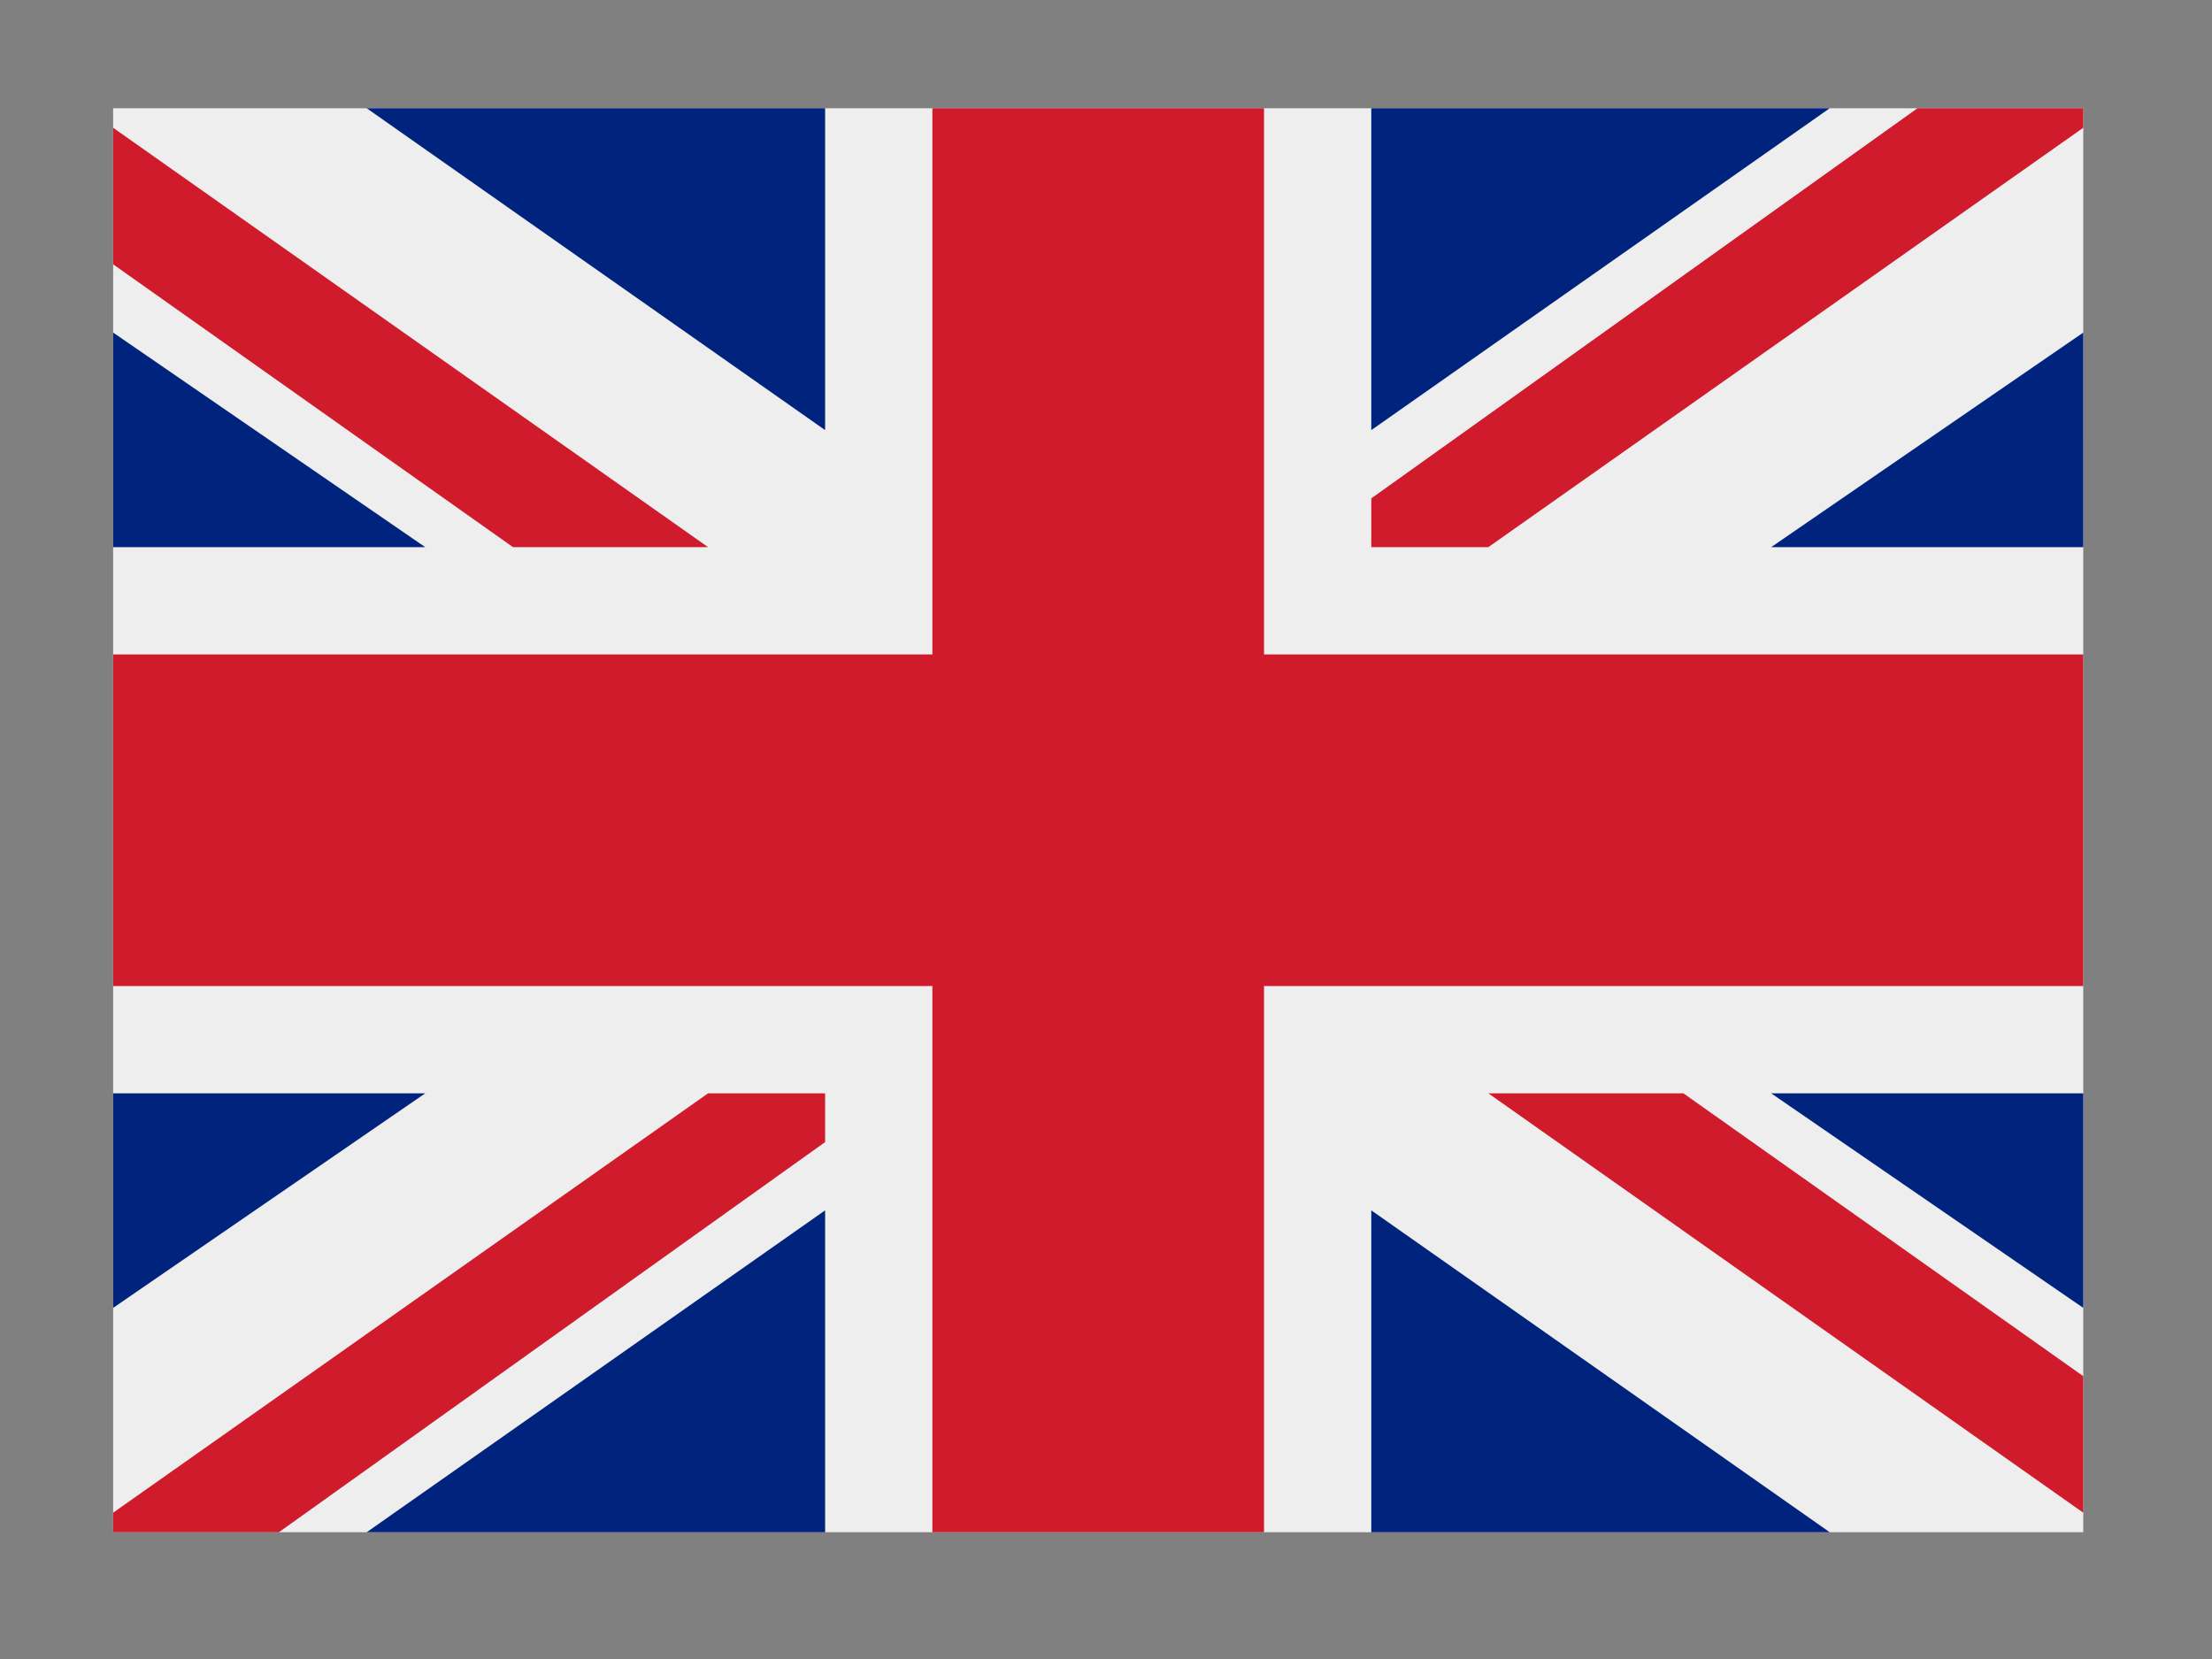
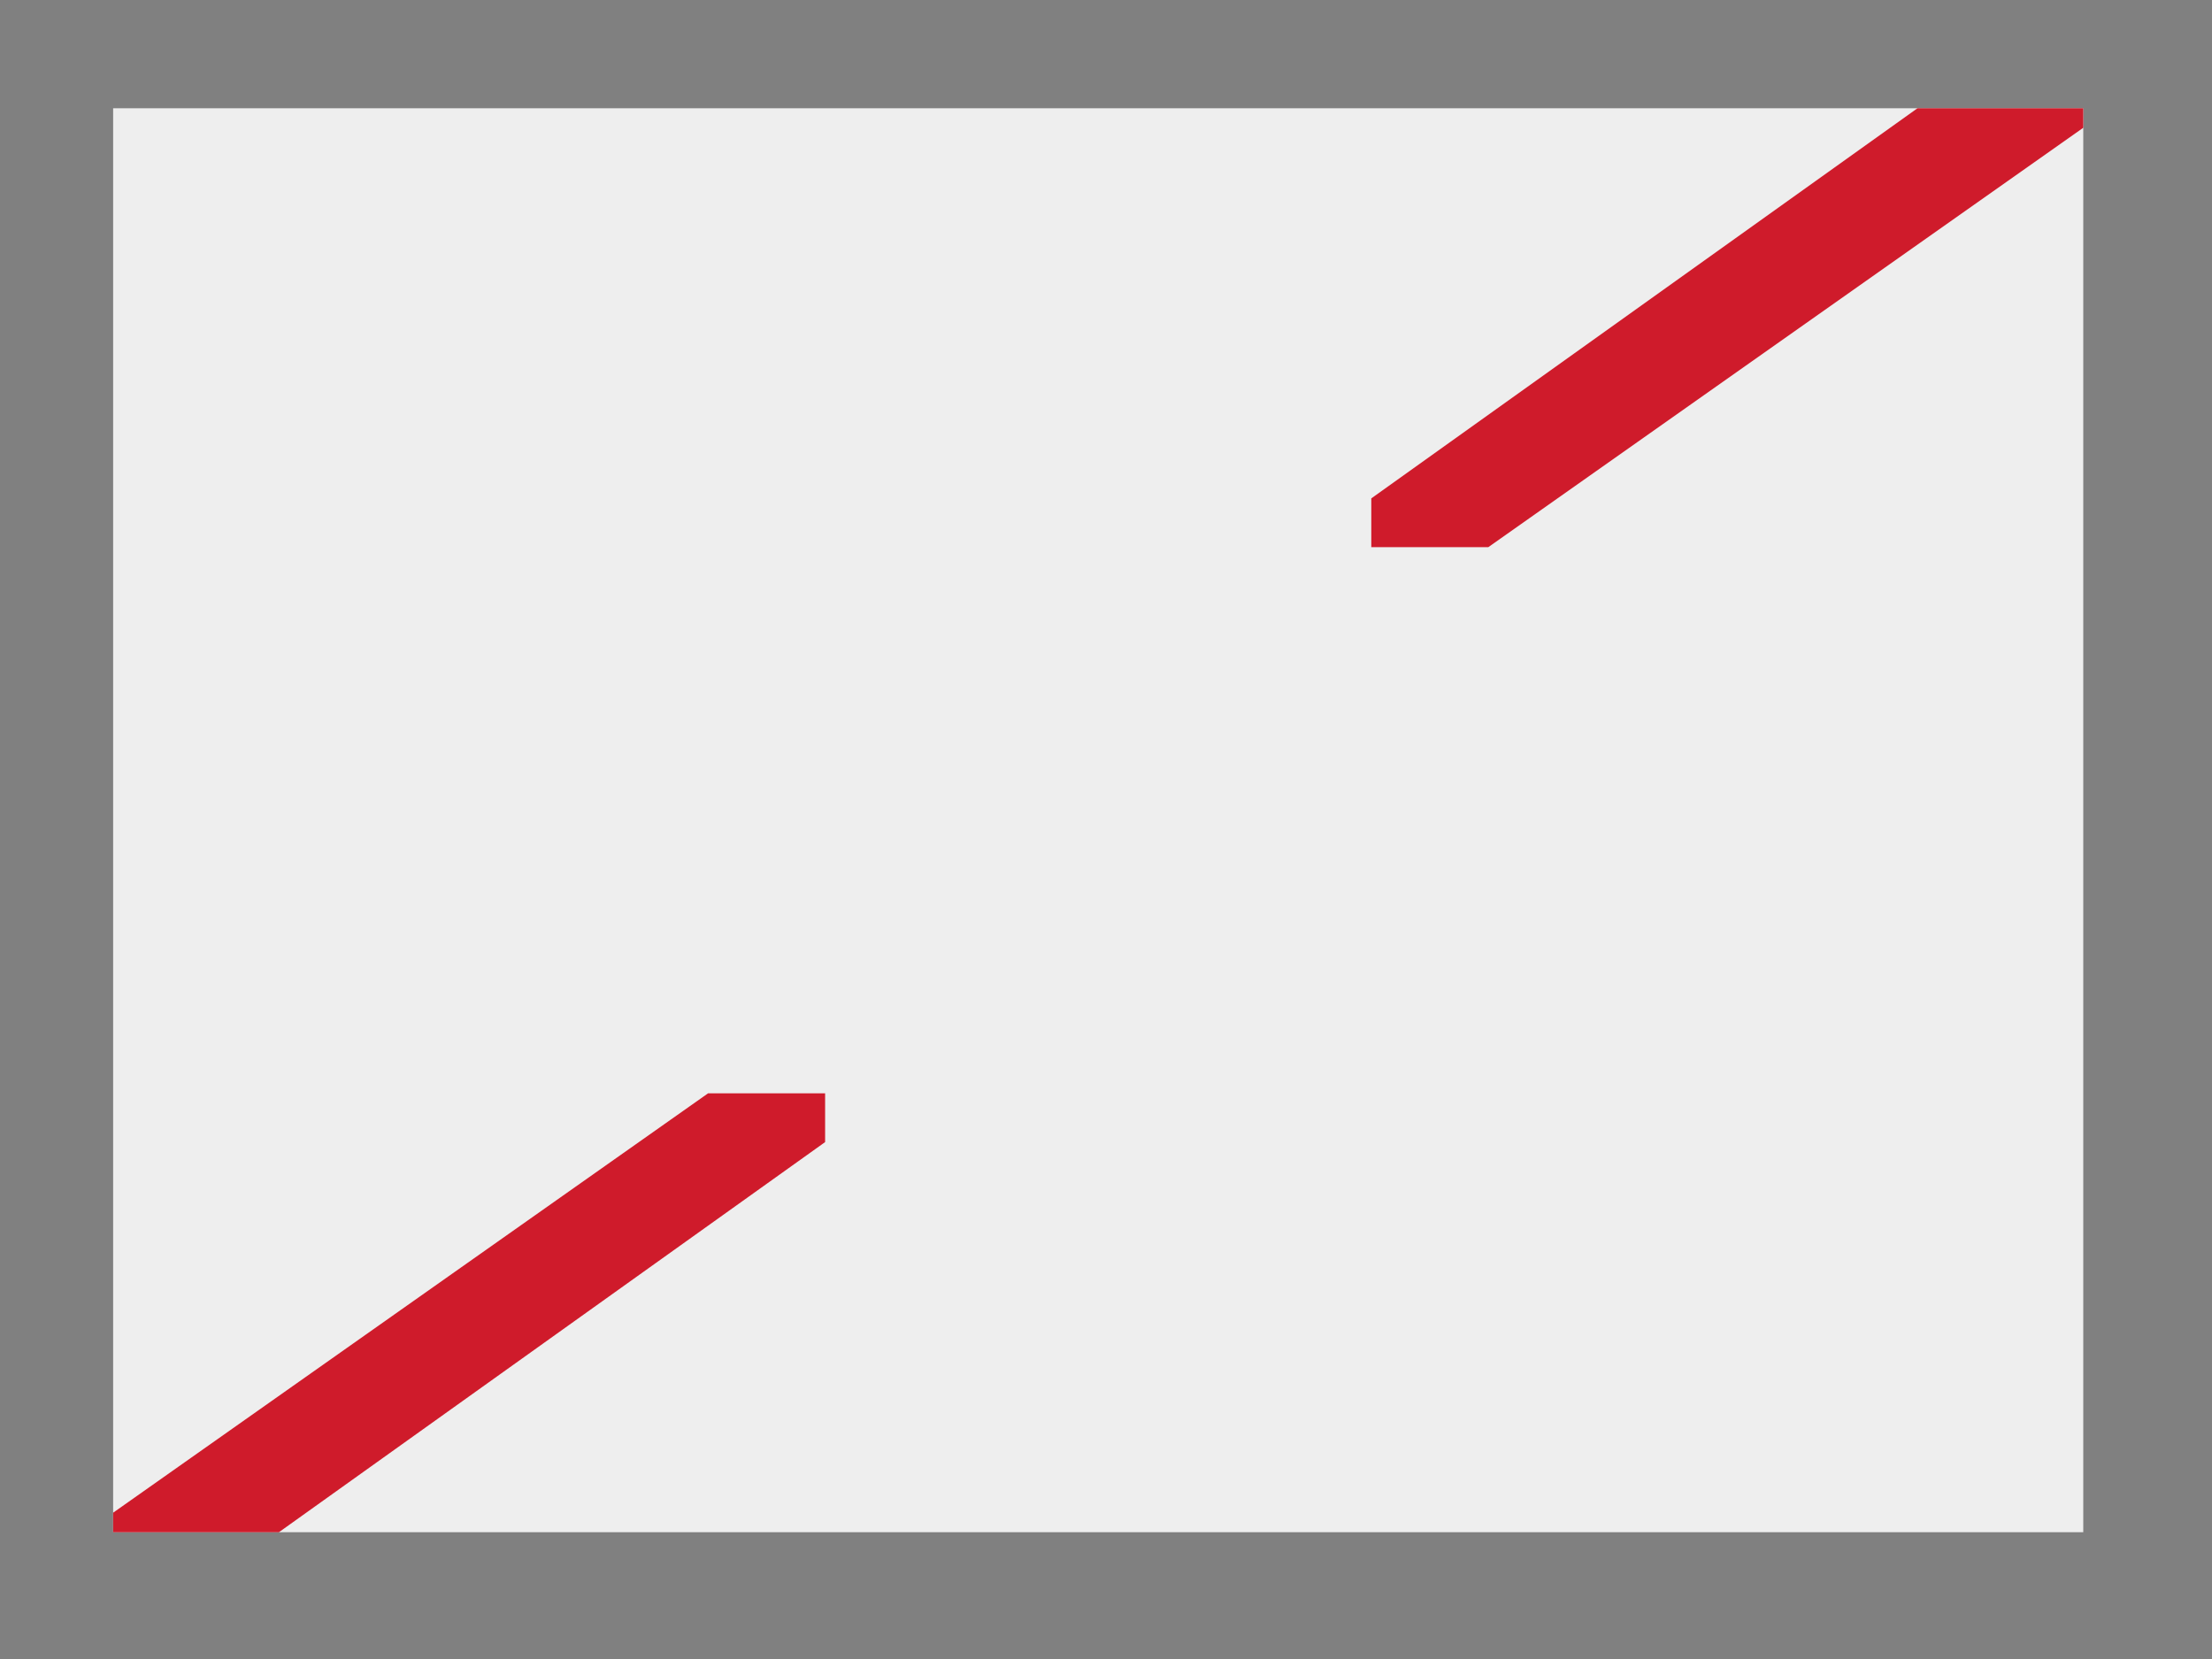
<svg xmlns="http://www.w3.org/2000/svg" id="Warstwa_1" data-name="Warstwa 1" viewBox="0 0 22.68 17.01">
  <rect x="0" y="0" width="22.68" height="17.01" fill="#808080" stroke="none" />
  <defs>
    <style>.cls-1{fill:#eee;}.cls-2{fill:#00247d;}.cls-3{fill:#cf1b2b;}</style>
  </defs>
  <title>country</title>
  <g id="en">
    <polygon class="cls-1" points="19.06 1.11 18.76 1.11 14.06 1.11 12.96 1.11 9.56 1.11 8.46 1.11 3.76 1.11 3.46 1.11 1.16 1.11 1.16 3.41 1.16 3.41 1.16 5.61 1.16 6.71 1.16 10.11 1.16 11.21 1.16 13.41 1.16 13.41 1.16 15.71 3.46 15.71 3.76 15.71 8.46 15.71 9.56 15.71 12.96 15.71 14.06 15.71 18.76 15.71 19.06 15.71 21.36 15.71 21.36 13.41 21.36 13.41 21.36 11.21 21.36 10.11 21.36 6.71 21.36 5.61 21.36 3.41 21.36 3.41 21.36 1.11 19.06 1.11" />
-     <path class="cls-2" d="M1.16,3.41v2.2h3.2Zm2.6,12.3h4.7v-3.3Zm10.3-3.3v3.3h4.7Zm-12.9-1.2v2.2l3.2-2.2Zm17.6-10.1h-4.7v3.3Zm2.6,12.3v-2.2h-3.2Zm0-7.8V3.41l-3.2,2.2ZM8.46,1.11H3.76l4.7,3.3Z" />
    <polygon class="cls-3" points="8.46 11.21 7.26 11.21 1.16 15.51 1.16 15.71 2.86 15.71 8.46 11.71 8.46 11.21" />
-     <polygon class="cls-3" points="15.26 11.21 21.36 15.51 21.36 14.11 17.26 11.21 15.26 11.21" />
    <polygon class="cls-3" points="14.06 5.61 15.26 5.61 21.36 1.31 21.36 1.11 19.66 1.11 14.06 5.11 14.06 5.61" />
-     <polygon class="cls-3" points="5.26 5.61 7.26 5.61 1.16 1.31 1.16 2.71 5.26 5.61" />
-     <polygon class="cls-3" points="12.96 6.71 12.96 1.11 9.56 1.11 9.56 6.71 1.16 6.71 1.16 10.11 9.56 10.11 9.56 15.71 12.96 15.71 12.96 10.11 21.36 10.11 21.36 6.71 12.96 6.71" />
  </g>
</svg>